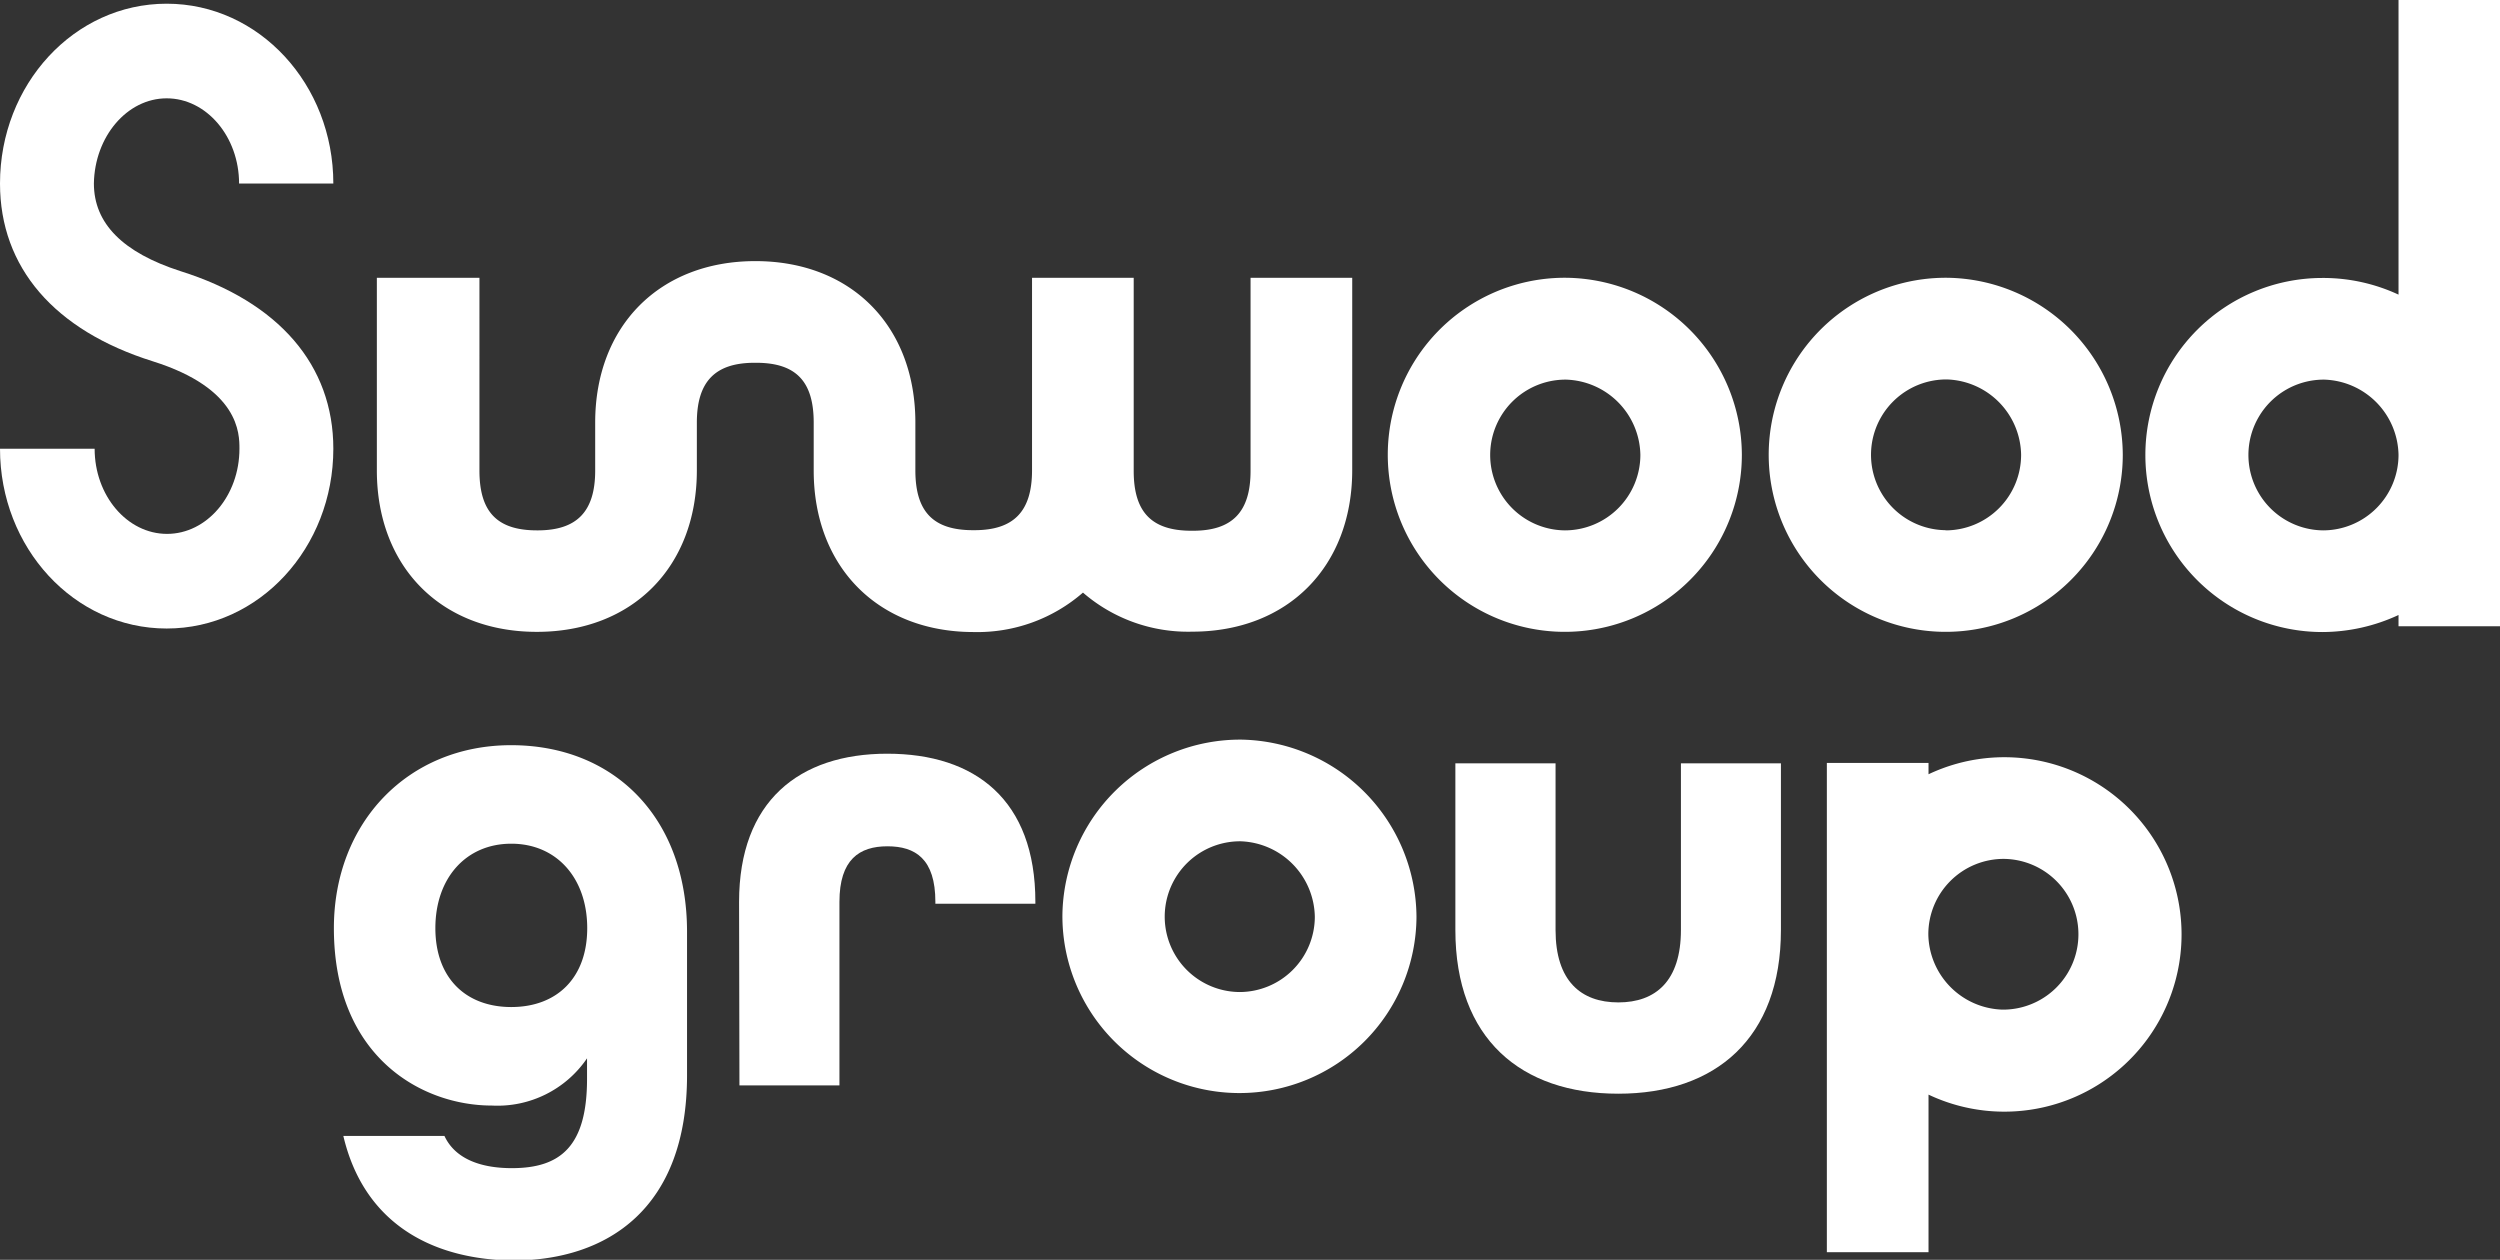
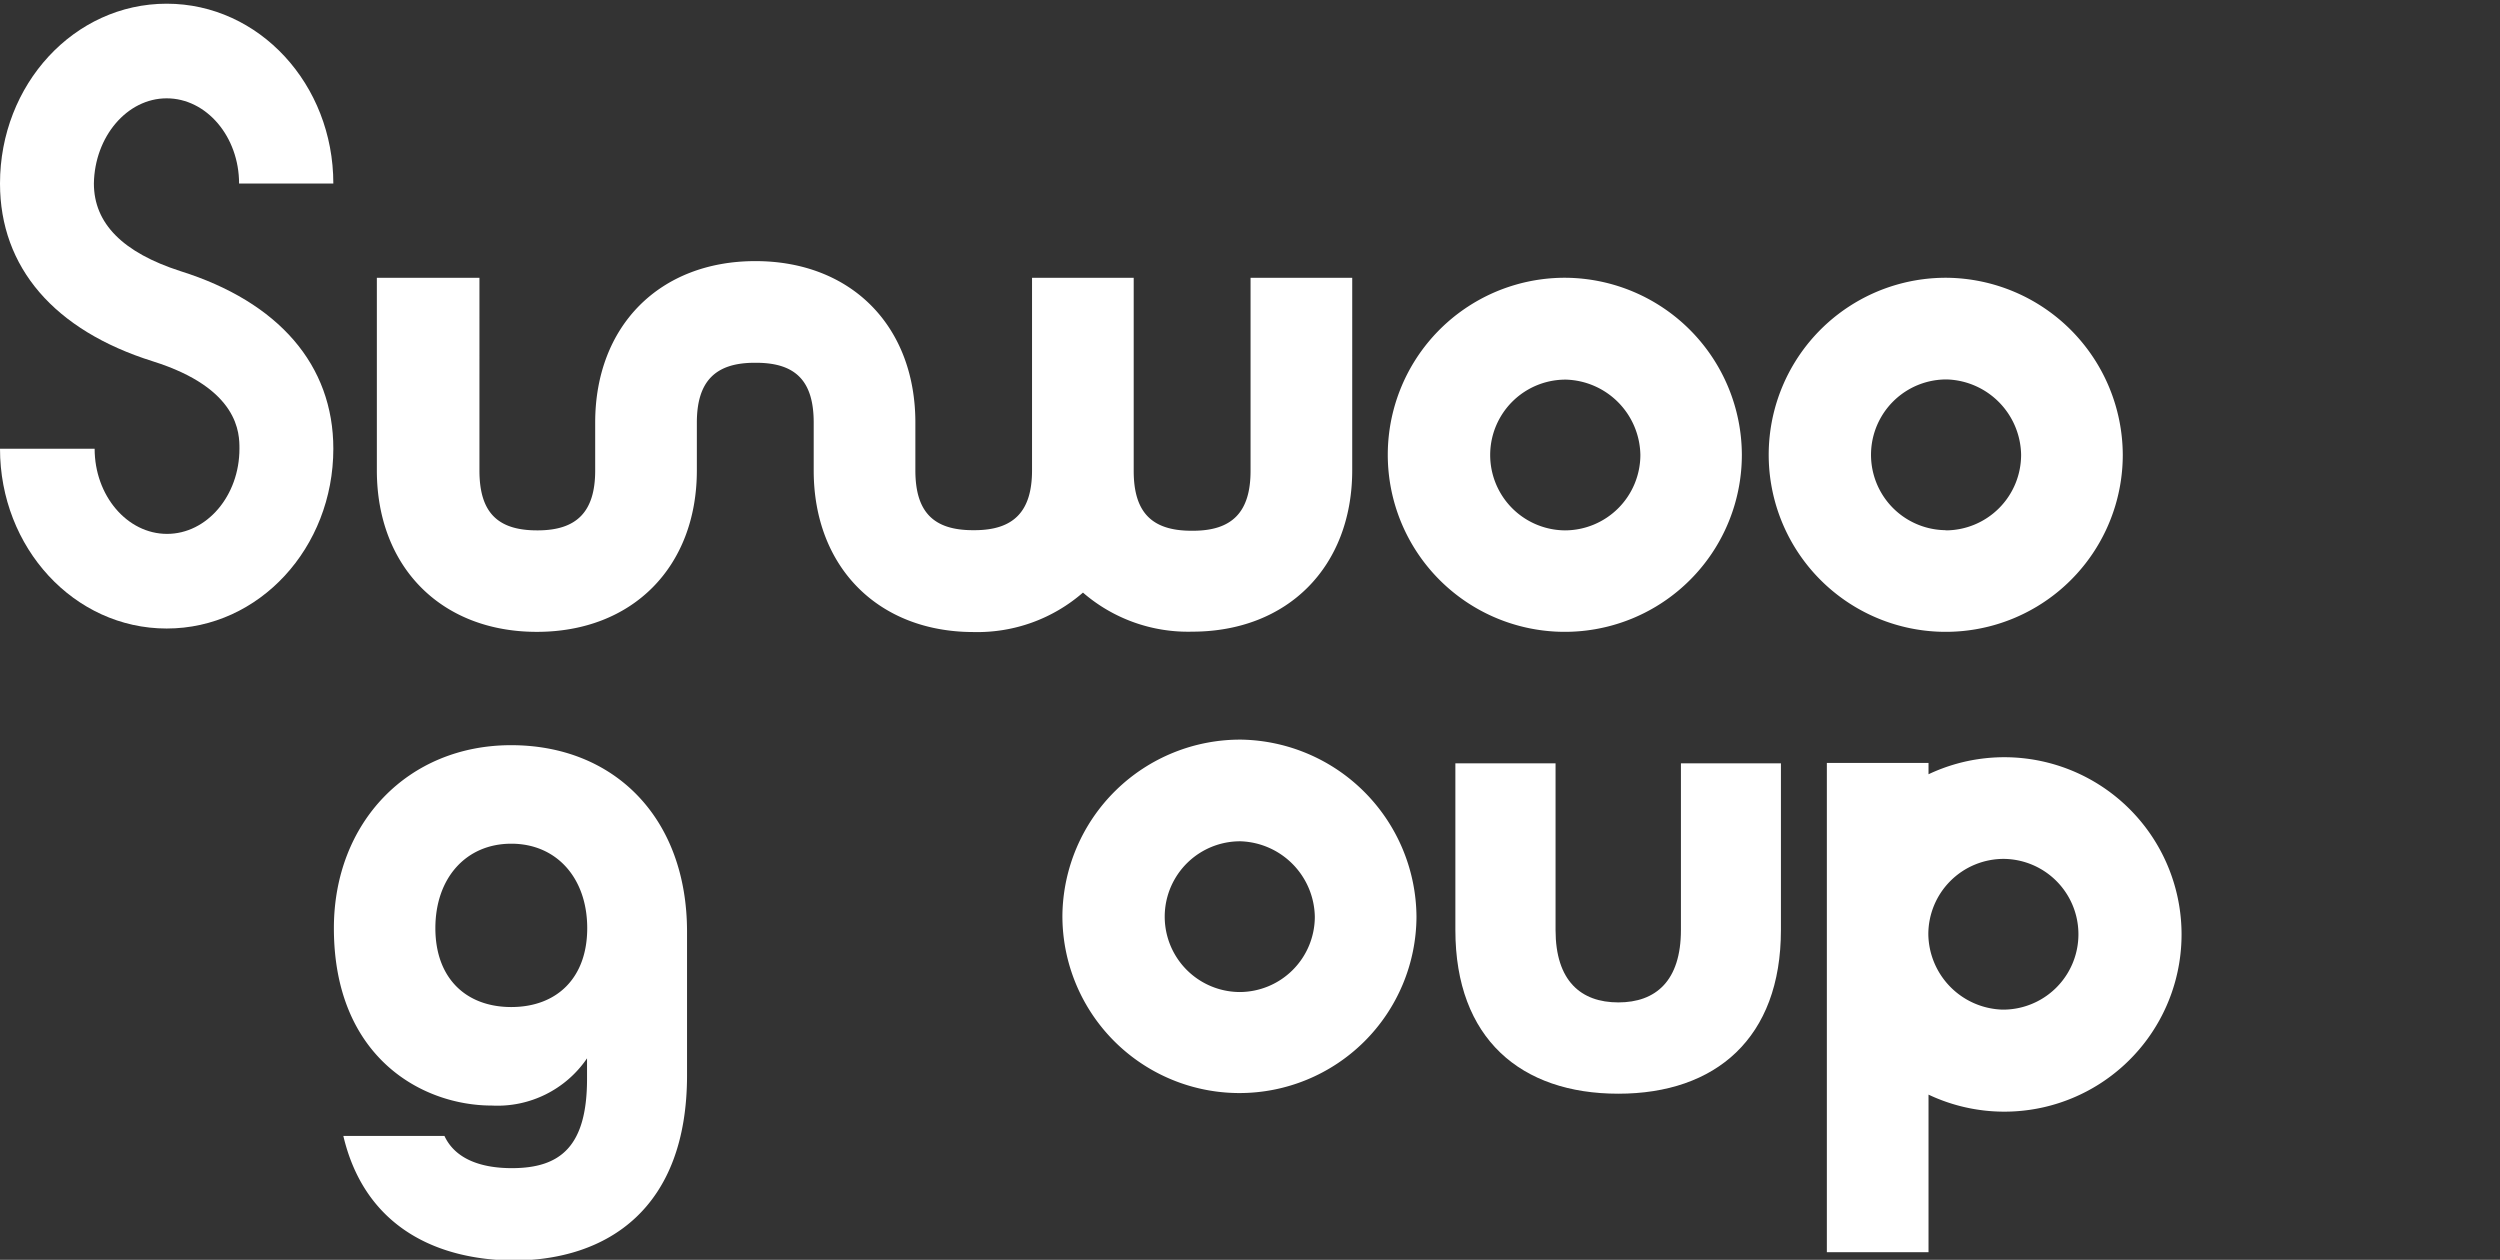
<svg xmlns="http://www.w3.org/2000/svg" viewBox="0 0 135 68.03">
  <rect x="0" y="0" width="135" height="68.03" fill="#333333" stroke="none" />
  <path d="M84.62,15a9.56,9.56,0,1,0,9.44,9.55A9.59,9.59,0,0,0,84.62,15ZM84.5,28.64a4.07,4.07,0,1,1,.08-8.14,4.14,4.14,0,0,1,4,4.06A4.08,4.08,0,0,1,84.5,28.64Z" fill="#fff" />
  <path d="M105.18,15a9.56,9.56,0,1,0,9.45,9.55A9.6,9.6,0,0,0,105.18,15Zm-.11,13.63a4.07,4.07,0,1,1,.07-8.14,4.14,4.14,0,0,1,4,4.06A4.08,4.08,0,0,1,105.07,28.64Z" fill="#fff" />
-   <path d="M129.52,0V15.91a9.65,9.65,0,0,0-4.11-.9,9.56,9.56,0,0,0,0,19.12,9.8,9.8,0,0,0,4.11-.92v.61H135V0Zm-4.07,28.64a4.07,4.07,0,1,1,.07-8.14,4.14,4.14,0,0,1,4,4.06A4.08,4.08,0,0,1,125.45,28.64Z" fill="#fff" />
  <path d="M67.53,25v.43c0,2.23-1,3.23-3.11,3.23h-.08c-2.15,0-3.12-1-3.12-3.23V15H55.73v10.4c0,2.23-1,3.23-3.11,3.23h-.08c-2.15,0-3.11-1-3.11-3.23V22.82c0-5.22-3.47-8.72-8.64-8.72s-8.65,3.5-8.65,8.72v2.59c0,2.23-1,3.23-3.11,3.23H29c-2.16,0-3.11-1-3.11-3.23V15H20.35v10.4c0,5.21,3.47,8.72,8.64,8.72s8.64-3.51,8.64-8.72V22.82c0-2.23,1-3.23,3.12-3.23h.08c2.15,0,3.11,1,3.11,3.23v2.59c0,5.21,3.48,8.72,8.64,8.72A8.67,8.67,0,0,0,58.48,32a8.66,8.66,0,0,0,5.89,2.11c5.17,0,8.65-3.51,8.65-8.72V15H67.53Z" fill="#fff" />
  <path d="M9,5.31c2.15,0,3.91,2.07,3.91,4.6H18C18,4.56,14,.2,9,.2S0,4.56,0,9.91c0,4.53,2.93,7.93,8.25,9.6,4.68,1.47,4.68,3.91,4.68,4.72,0,2.54-1.76,4.6-3.91,4.6s-3.91-2.06-3.91-4.6H0c0,5.35,4,9.71,9,9.71s9-4.36,9-9.71c0-4.51-2.94-7.92-8.26-9.59-3.1-1-4.67-2.57-4.67-4.73C5.11,7.38,6.86,5.31,9,5.31Z" fill="#fff" />
  <path d="M67.05,39.94a9.6,9.6,0,0,0-9.68,9.49,9.56,9.56,0,1,0,19.12.07A9.63,9.63,0,0,0,67.05,39.94Zm-.12,13.63A4.07,4.07,0,1,1,67,45.43a4.15,4.15,0,0,1,4,4.07A4.07,4.07,0,0,1,66.93,53.57Z" fill="#fff" />
  <path d="M104.14,67.62V59.11a9.57,9.57,0,1,0,0-17.3V41.2H98.65V67.62Zm4.06-21.24a4.07,4.07,0,1,1-.07,8.14,4.13,4.13,0,0,1-4-4.07A4.07,4.07,0,0,1,108.2,46.38Z" fill="#fff" />
  <path d="M18.54,61.34H24c.54,1.17,1.84,1.74,3.64,1.74,2.62,0,4.06-1.17,4.06-4.82V57.15a5.85,5.85,0,0,1-5.14,2.55c-3.78,0-8.53-2.62-8.53-9.58,0-5.7,4-9.88,9.57-9.88s9.5,3.92,9.5,10.07v7.76c0,7.18-4.28,10-9.43,10C23.15,68,19.62,65.93,18.54,61.34ZM31.71,50.12c0-2.7-1.65-4.56-4.1-4.56s-4.1,1.86-4.1,4.56,1.65,4.26,4.1,4.26S31.71,52.82,31.71,50.12Z" fill="#fff" />
-   <path d="M39.91,48.7c0-5.43,3.24-8,8-8s8,2.5,8,8v.1h-5.4V48.7c0-2.32-1.08-3-2.59-3s-2.59.71-2.59,3v9.91h-5.4Z" fill="#fff" />
  <path d="M78.59,50.22v-9H84v9c0,2.75,1.37,3.91,3.39,3.91s3.38-1.16,3.38-3.91v-9h5.4v9c0,5.85-3.53,8.84-8.78,8.84S78.59,56.1,78.59,50.22Z" fill="#fff" />
</svg>